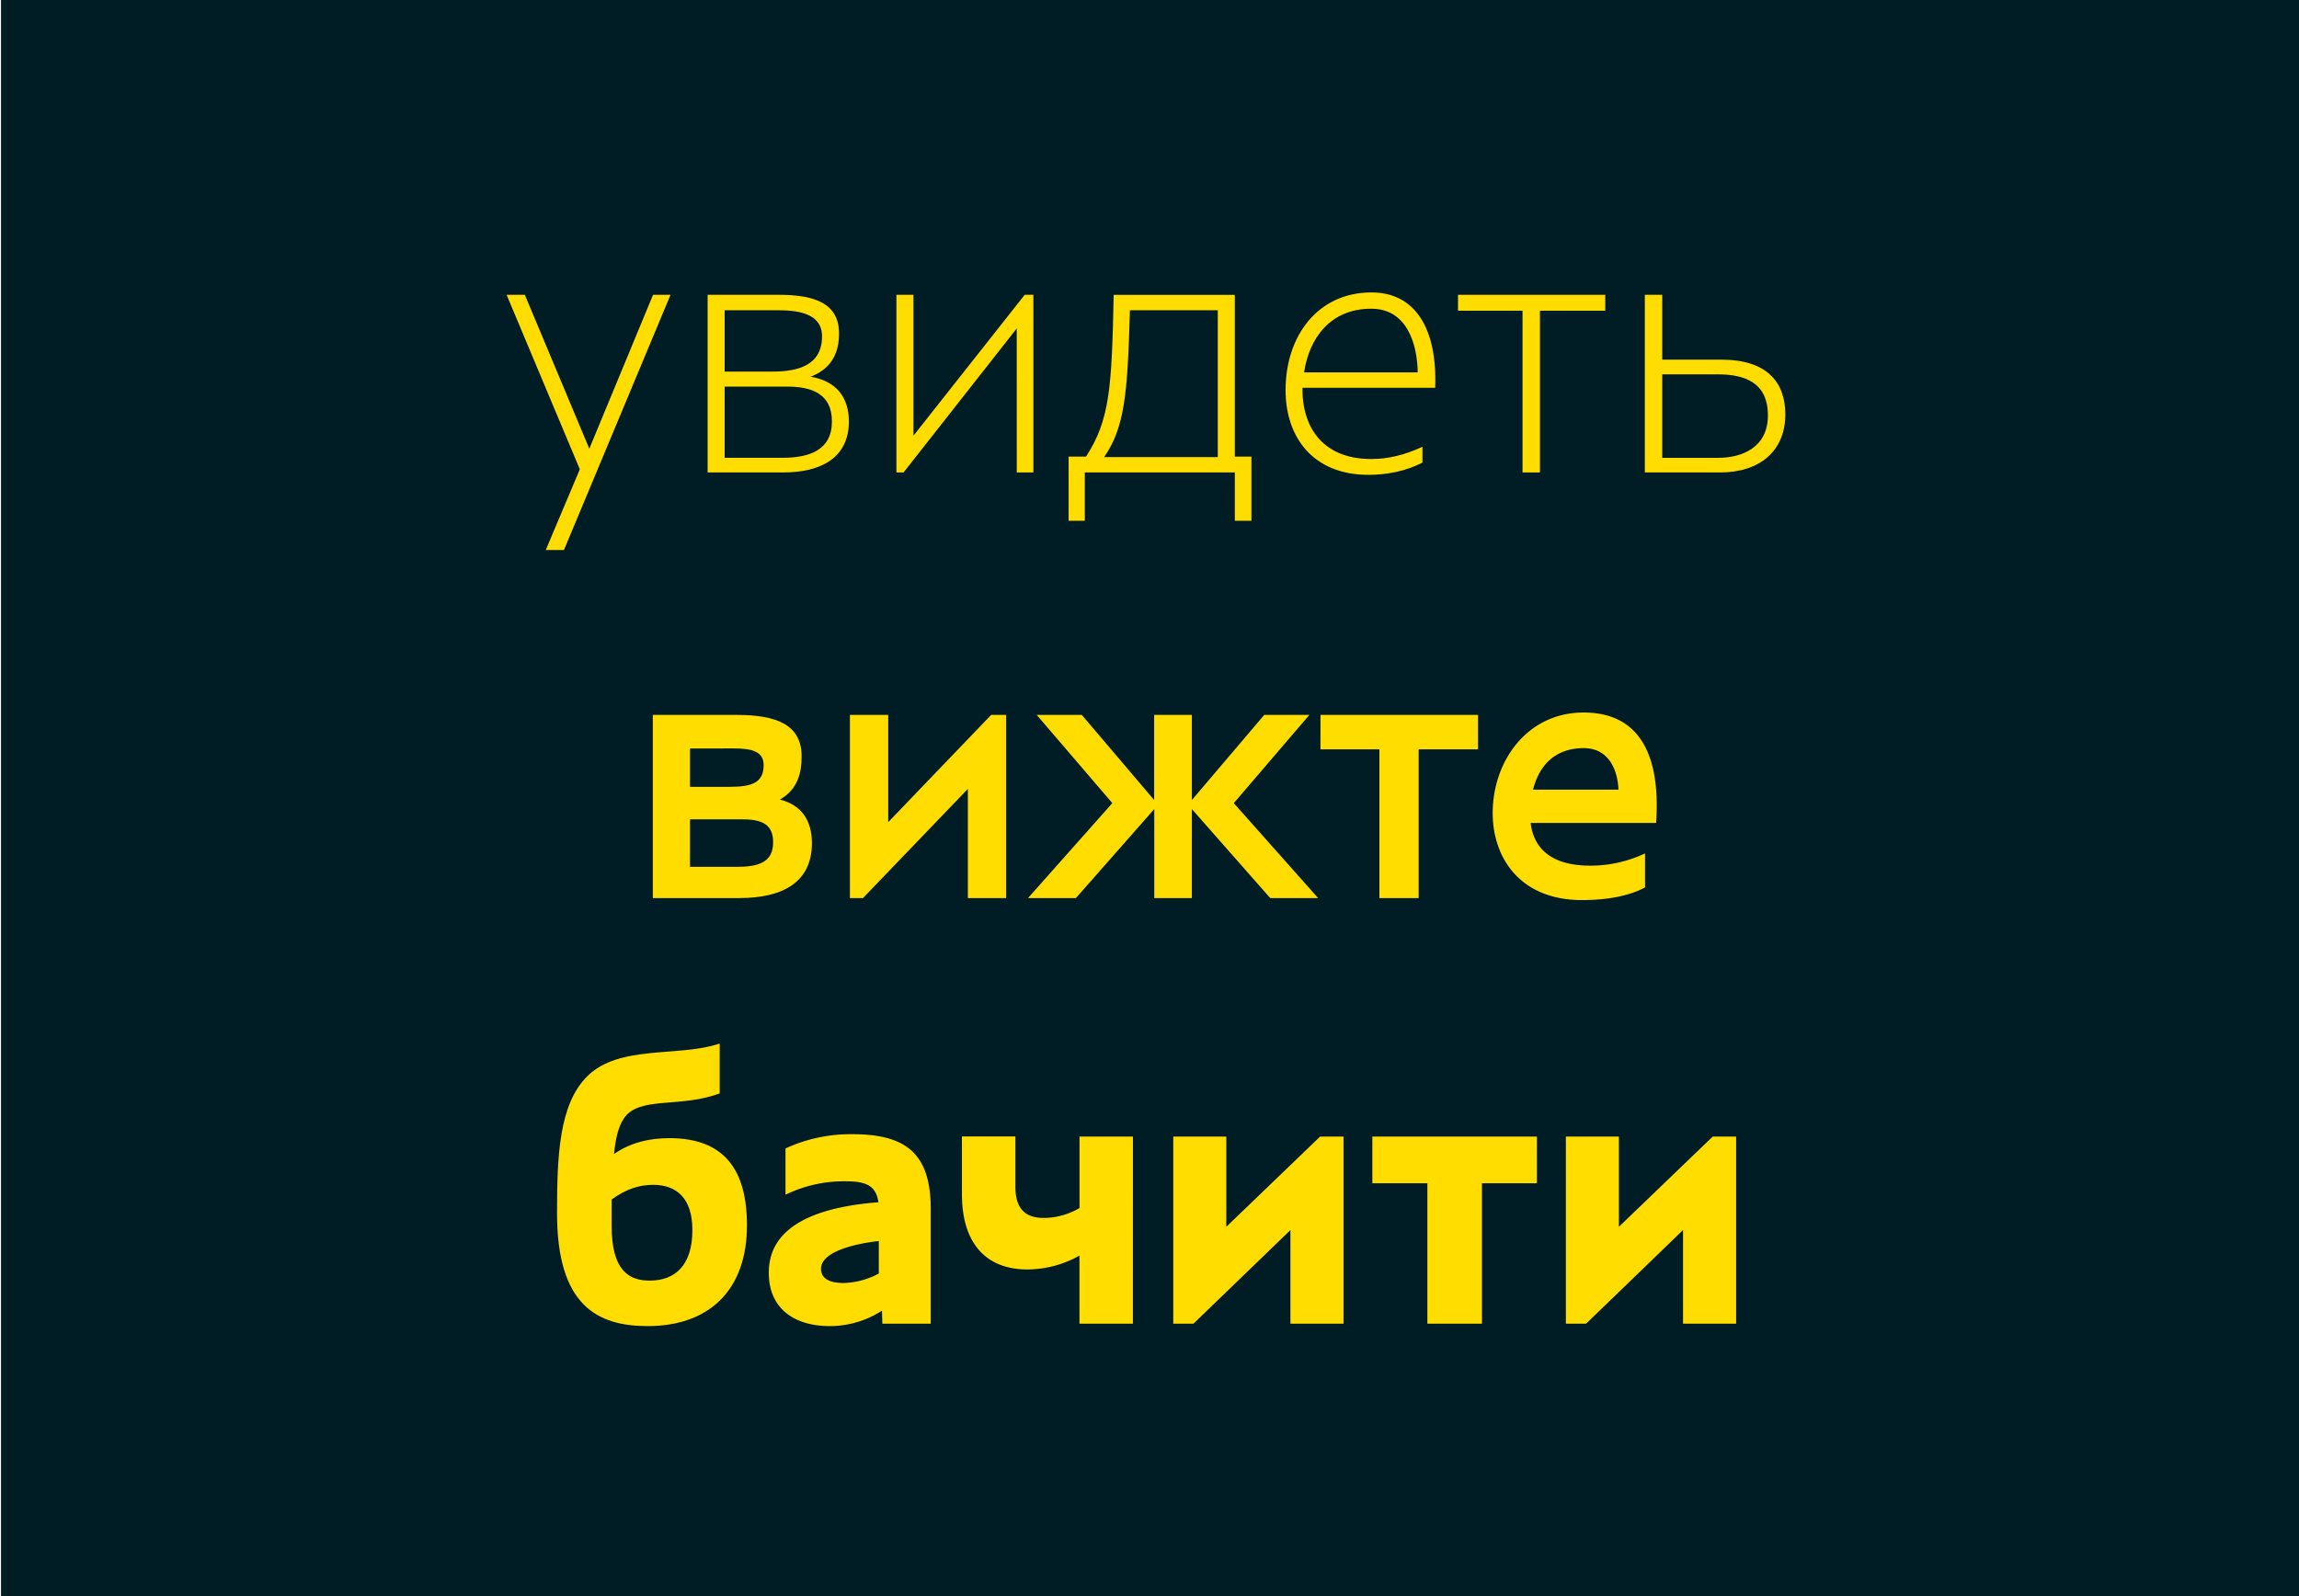
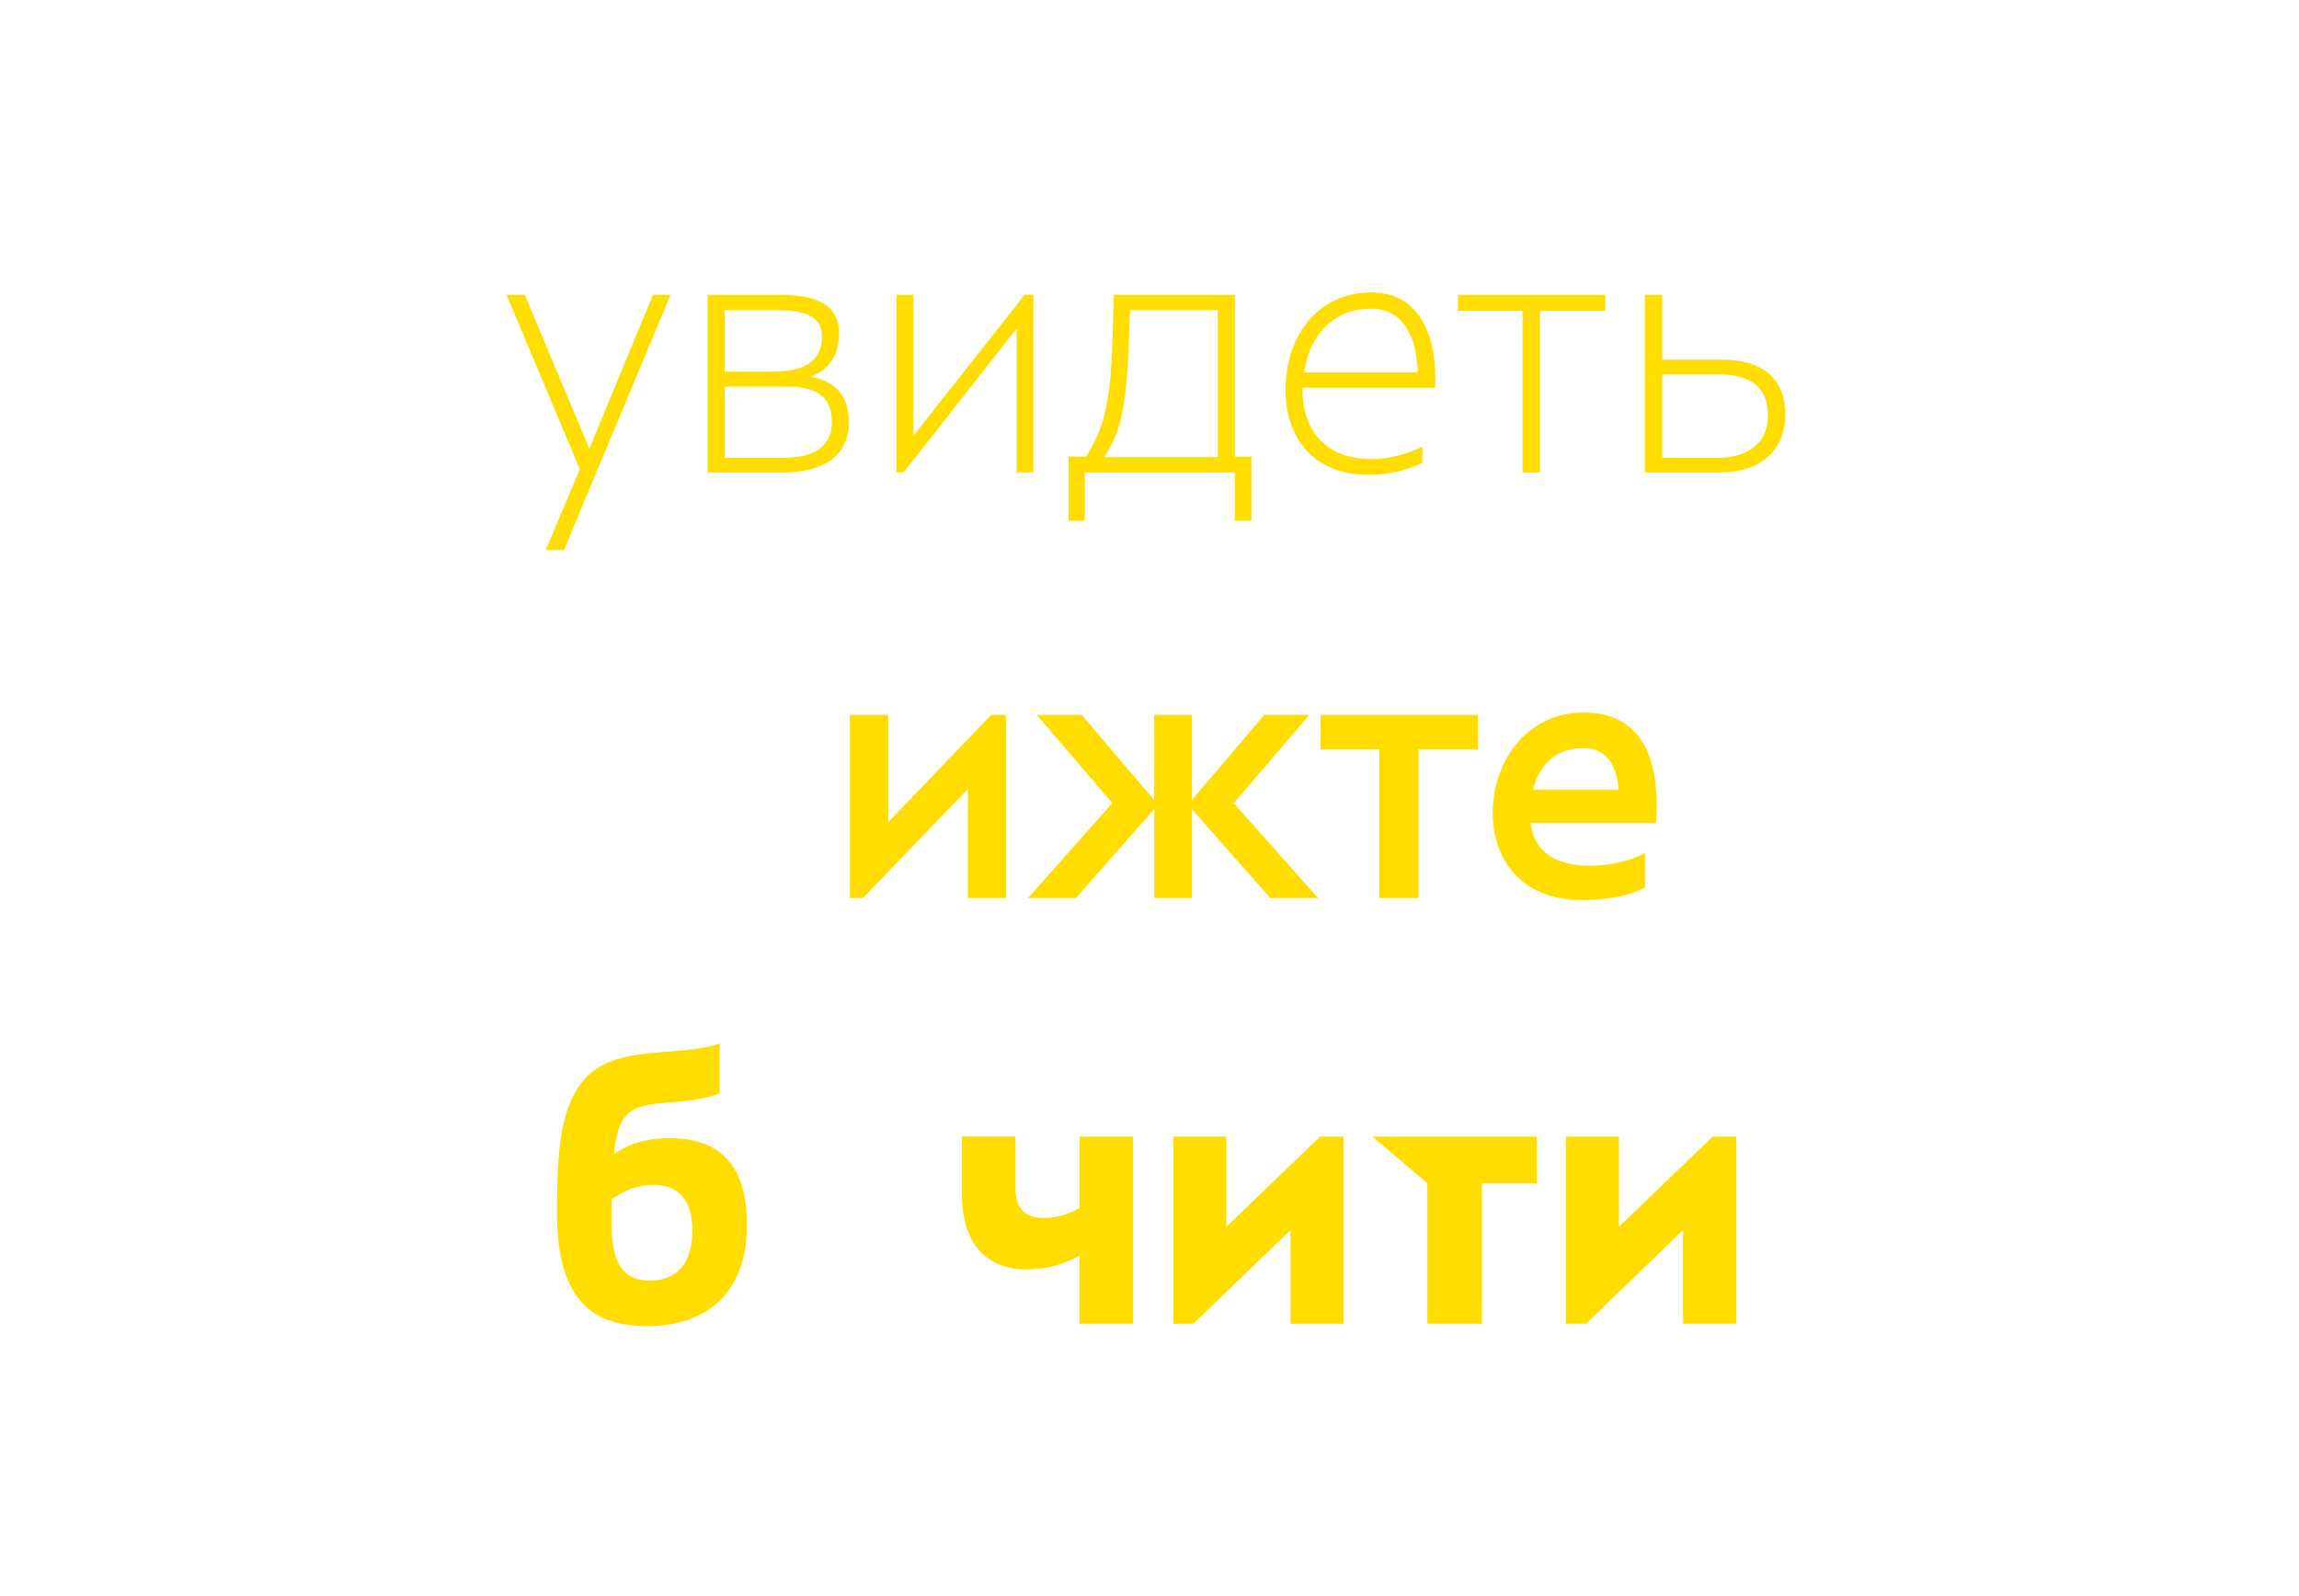
<svg xmlns="http://www.w3.org/2000/svg" id="Layer_1" data-name="Layer 1" viewBox="0 0 1080 750">
  <defs>
    <style>.cls-1{fill:#001c24;}.cls-2{fill:#fd0;}</style>
  </defs>
  <title>OCC Web Article Graphics Remake</title>
-   <rect class="cls-1" x="0.47" width="1080" height="750" />
  <path class="cls-2" d="M264.93,258.45h-8.55l16-37.93-34.4-82h8.56l30.3,72.33,29.94-72.33H315Z" />
  <path class="cls-2" d="M367.94,222H332.42V138.53h33.47c17.66,0,28.26,4.46,28.26,18.22,0,7.81-2.6,16.18-13.38,20.27,12.08,2,18,9.67,18,21C398.8,215,385.79,222,367.94,222Zm-27.52-76.23V174.6H363.1c12.46,0,23.06-3.35,23.06-16.55,0-10.78-11.16-12.27-20.83-12.27Zm0,35.89v33.46h27.14c12.83,0,23.25-3.72,23.25-17.1,0-13.2-9.86-16.36-21-16.36Z" />
  <path class="cls-2" d="M477.63,154.33,424.46,222h-3.35V138.53h8v66.19l52.25-66.19h4.09V222h-7.81Z" />
  <path class="cls-2" d="M509.61,244.7H502V214.57h8.18c11.15-17.29,12.08-32,13-76h56.9v76h7.8V244.7h-7.8V222H509.61Zm21.19-98.92c-1.11,40.35-2.6,55-12.08,69h53.36v-69Z" />
  <path class="cls-2" d="M642.92,223.13c-26.41,0-39-18-39-39.79,0-25.66,15.25-45.93,40.35-45.93,20.26,0,31,16.55,29.93,44.81H611.87v1.3c0,14.88,7.62,32.17,32.35,32.17,7.81,0,15.62-1.86,24-5.76v7.43C660.39,221.45,651.28,223.13,642.92,223.13ZM612.61,175H666c-.18-13.57-5.2-29.93-21.75-29.93C624.88,145,615,159,612.61,175Z" />
  <path class="cls-2" d="M684.93,138.53H754.1V146H723.42v76h-8.18V146H684.93Z" />
  <path class="cls-2" d="M808,222H772.69V138.53h8.18V169h27.89c21.19,0,29.93,10.6,29.93,25.66C838.69,212,826.61,222,808,222ZM780.87,175.9v39.23h26.4c10.41,0,23.24-4.46,23.24-19.89S819.73,175.9,806.9,175.9Z" />
-   <path class="cls-2" d="M347.2,422H306.67V335.93h39.42c18.78,0,30.49,4.65,30.49,19.52,0,7.44-1.67,15.43-10.23,20.27,9.86,2.41,15.06,9.48,15.06,20.45C381.41,414.39,368,422,347.2,422Zm-23.05-70.28v18h18.78c10.41,0,15.8-2,15.8-10.23,0-6.51-5.76-7.81-14.13-7.81Zm0,33.28v22.31h22.31c10.6,0,16.73-2.6,16.73-11.52,0-8.18-4.83-10.79-14.5-10.79Z" />
  <path class="cls-2" d="M454.67,370.7,405.4,422h-6.14V335.93h18v50.38l48.35-50.38h7.06V422h-18Z" />
  <path class="cls-2" d="M542.24,380.18,505.42,422h-22.5l39.61-44.62L487,335.93h21.19l34,40v-40H559.9v40l34-40h21.2l-35.51,41.46L619.21,422h-22.5L559.9,380.18V422H542.24Z" />
  <path class="cls-2" d="M620.33,335.93h74V352.1H666.44V422H648V352.1h-27.7Z" />
  <path class="cls-2" d="M743.22,422.94c-29.37,0-42-20.08-42-40.9,0-24.17,16-47.23,42.77-47.23,23.24,0,36.44,15.81,34,51.88H719.05c1.3,11,8.56,20.08,28.08,20.08A59.67,59.67,0,0,0,772.79,401v16C765.16,421.08,754.75,422.94,743.22,422.94Zm-23.05-51.87h40.16c-.56-10.41-5.21-19.53-16.36-19.53C730.77,351.54,723.14,359.35,720.17,371.07Z" />
  <path class="cls-2" d="M304.25,623.13c-23.61,0-42.57-9.67-42.57-53,0-27,.93-51.13,14.13-64.33,15.06-15.06,42.95-8.93,62.28-15.44V513.8c-17.66,6.51-35.32,1.86-43.5,9.86-3.35,3.53-5.21,9.11-6.14,18.59,8-5.58,17.11-7.44,26-7.44,25.47,0,36.44,14.5,36.44,40.91C350.92,607,332.33,623.13,304.25,623.13Zm.93-21.38c11.9,0,20.08-7.07,20.08-23.8,0-14.88-7.43-21.2-18.4-21.2-7.07,0-13,2.23-19.53,6.88v12.46C287.33,597.1,295.52,601.75,305.18,601.75Z" />
-   <path class="cls-2" d="M414.32,615.88a45.25,45.25,0,0,1-24.54,7.25c-16.36,0-28.63-8-28.63-25.1,0-22.13,22.68-30.87,51.5-33.1-1.12-7.81-5.77-9.85-15.43-9.85A62.65,62.65,0,0,0,369,561.4V539.65a72.89,72.89,0,0,1,31.23-6.7c24.36,0,37,8.18,37,35V622H414.51Zm-18.22-13a36.83,36.83,0,0,0,16.73-4.46V583.15c-14.68,1.68-27.14,6-27.14,13C385.69,601.37,390.71,602.86,396.1,602.86Z" />
  <path class="cls-2" d="M532.2,622H507.1V590a50.4,50.4,0,0,1-24.54,6.51c-18,0-30.68-10.78-30.68-35.51v-27H477v23.61c0,11,5.2,14.69,13.39,14.69a33.61,33.61,0,0,0,16.73-4.65V534.07h25.1Z" />
  <path class="cls-2" d="M606.2,578,560.64,622h-9.48V534.07h24.92v42.39l44.06-42.39h11V622H606.2Z" />
-   <path class="cls-2" d="M644.68,534.07H722V556H696.18v66H670.53V556H644.68Z" />
+   <path class="cls-2" d="M644.68,534.07H722V556H696.18v66H670.53V556Z" />
  <path class="cls-2" d="M790.63,578,745.08,622H735.6V534.07h24.91v42.39l44.07-42.39h11V622H790.63Z" />
</svg>